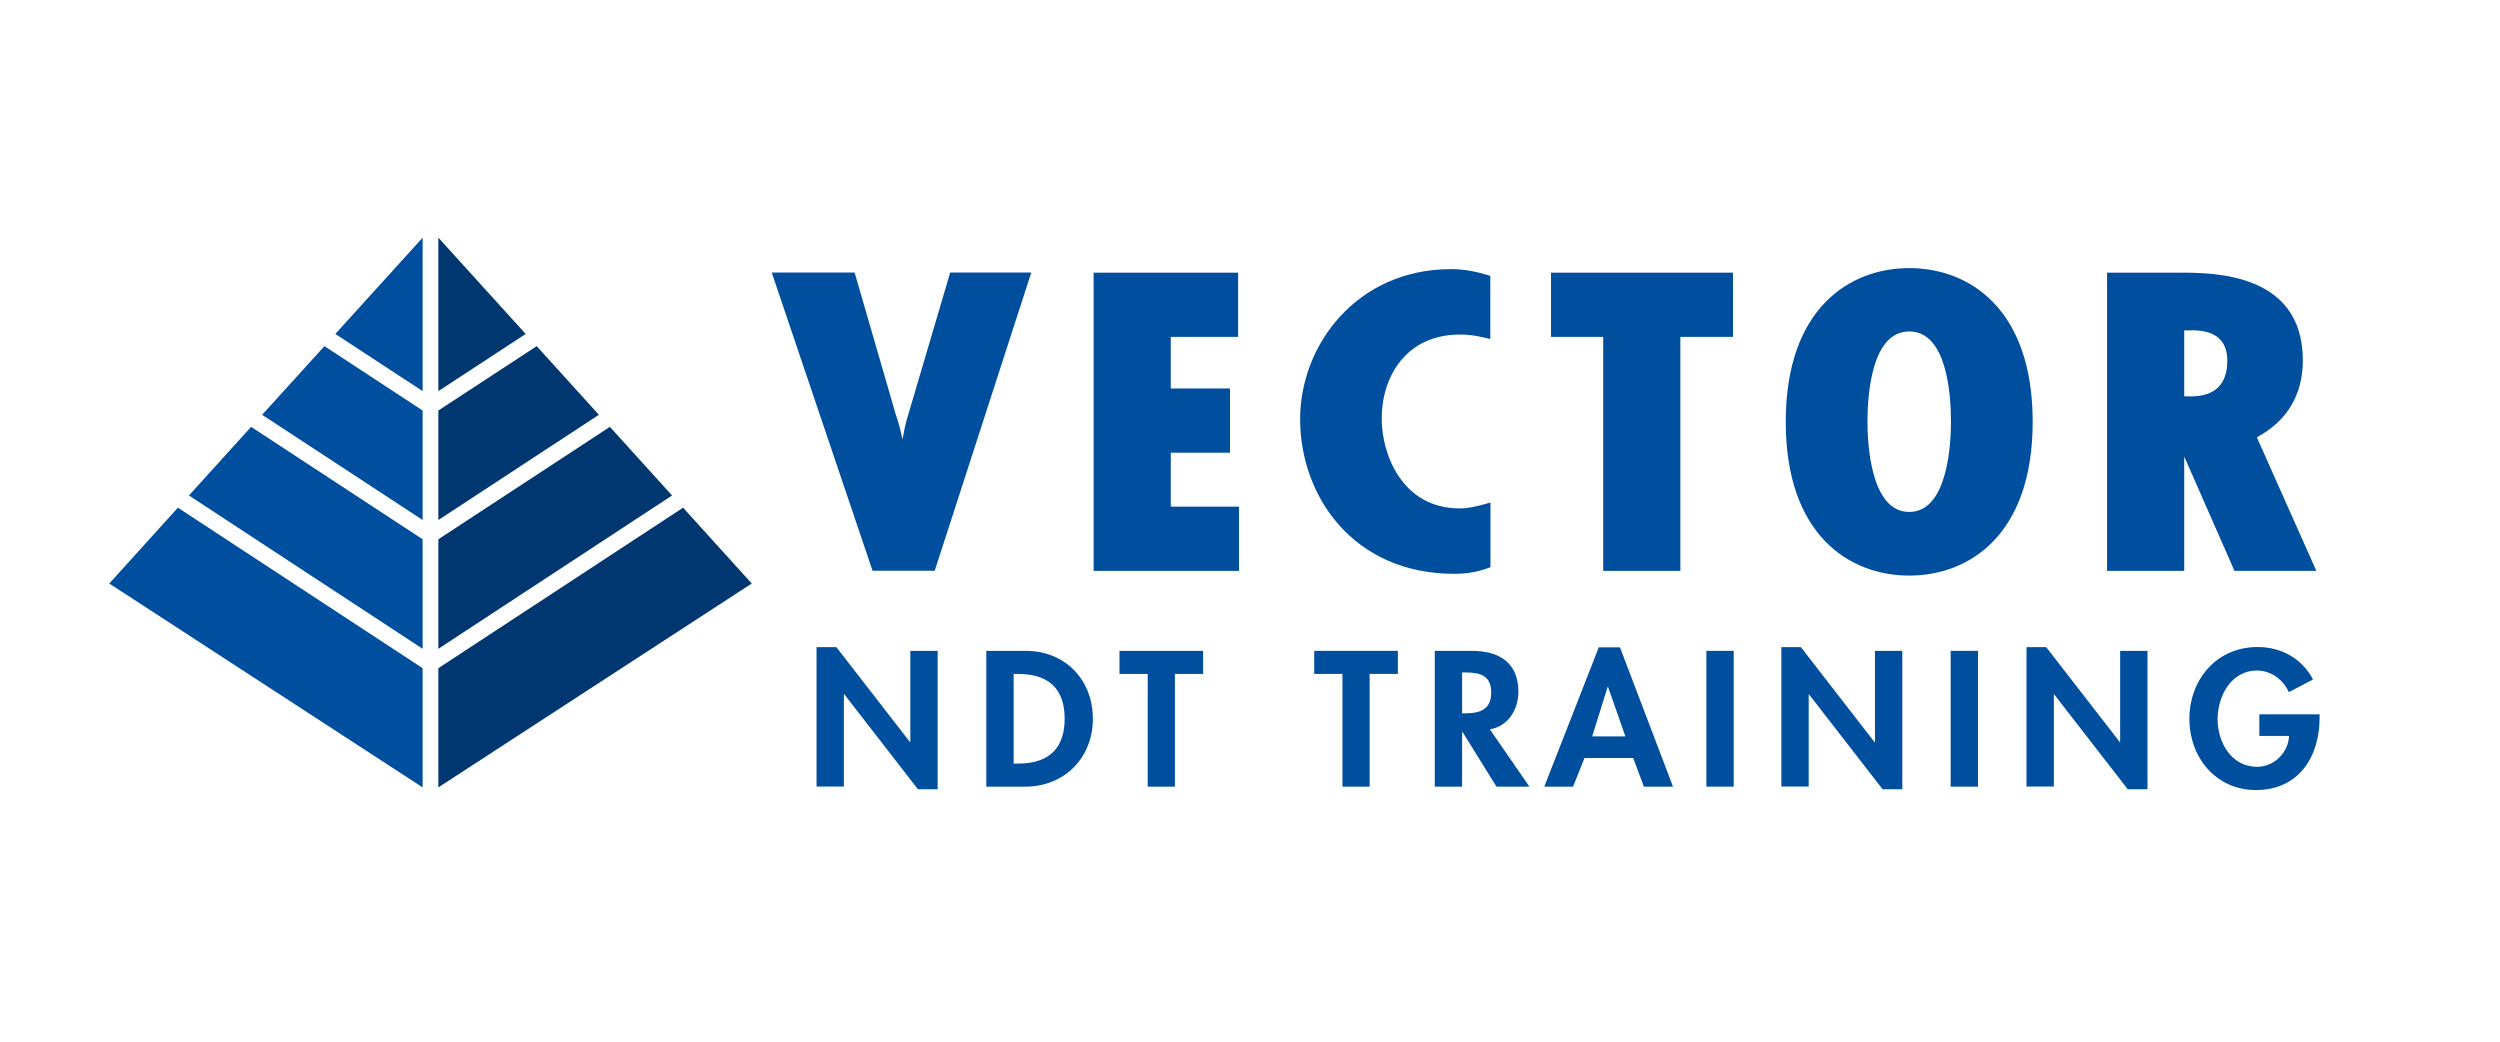
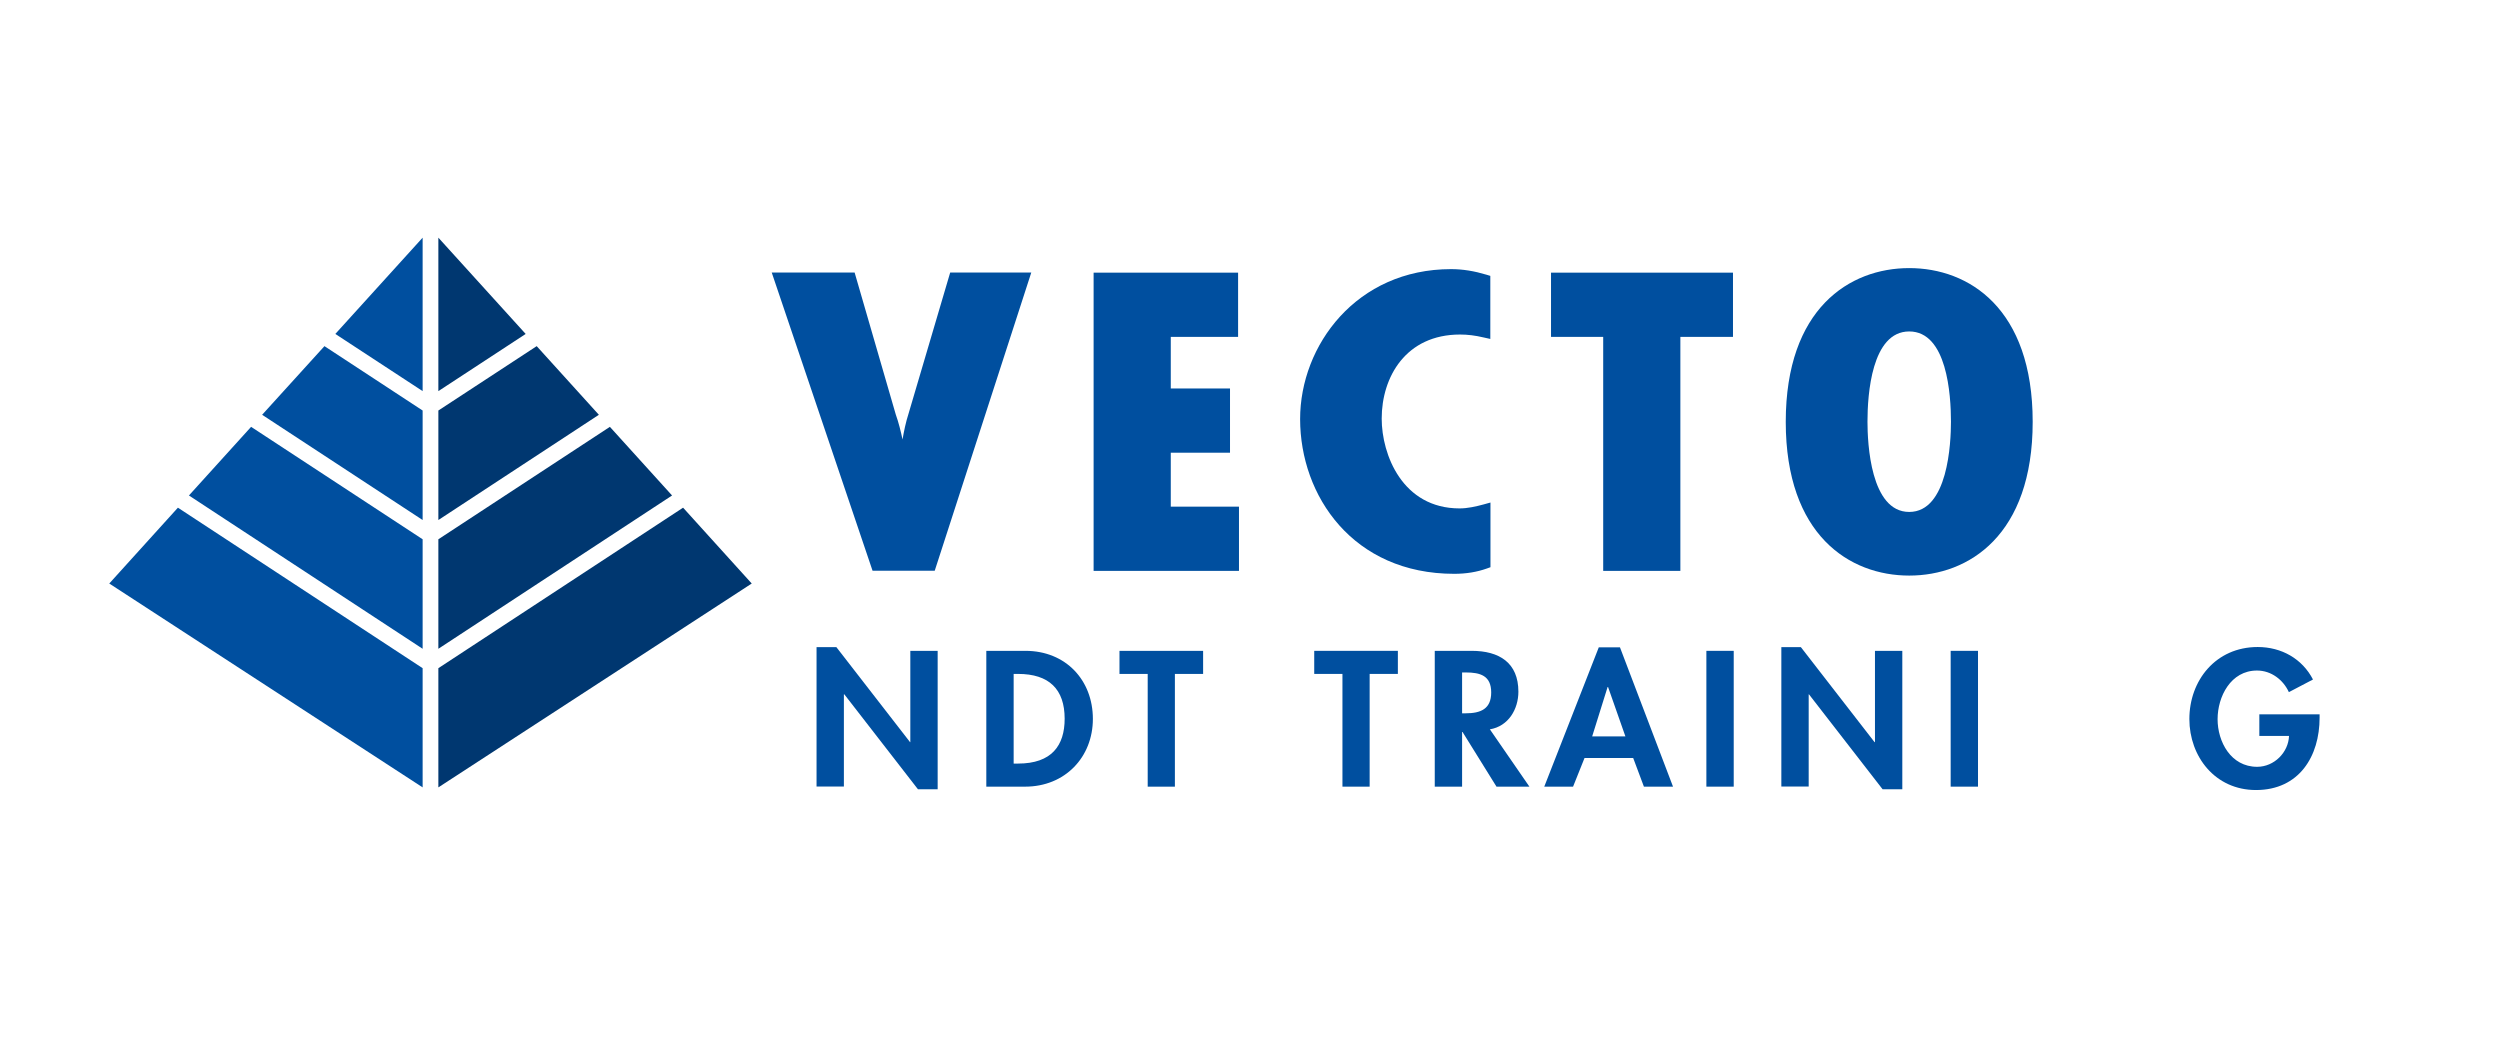
<svg xmlns="http://www.w3.org/2000/svg" version="1.1" id="Ebene_1" x="0px" y="0px" viewBox="0 0 170.08 70.87" style="enable-background:new 0 0 170.08 70.87;" xml:space="preserve" width="240" height="100">
  <style type="text/css">
	.st0{fill:#004F9F;}
	.st1{fill:#003770;}
</style>
  <g>
    <path class="st0" d="M22.81,22.72l5.94,3.89V16.17L22.81,22.72z M17.83,28.22l10.92,7.16v-7.45l-6.68-4.38L17.83,28.22z M7.43,39.7   l21.32,13.87v-8.11L12.1,34.54L7.43,39.7z M12.85,33.71l15.9,10.43v-7.45l-11.67-7.65L12.85,33.71z" />
    <path class="st1" d="M35.76,22.72l-5.94,3.89V16.17L35.76,22.72z M40.74,28.22l-10.92,7.16v-7.45l6.69-4.38L40.74,28.22z    M51.14,39.7L29.82,53.57v-8.11l16.65-10.92L51.14,39.7z M45.72,33.71l-15.9,10.43v-7.45l11.67-7.65L45.72,33.71z" />
  </g>
  <path class="st0" d="M64.64,18.55l-2.83,9.59c-0.19,0.59-0.31,1.18-0.41,1.76c-0.12-0.56-0.26-1.14-0.46-1.7l-2.8-9.66H52.5  l6.86,20.29h4.23l6.57-20.29H64.64z" />
  <polygon class="st0" points="79.65,34.47 79.65,30.8 83.68,30.8 83.68,26.43 79.65,26.43 79.65,22.92 84.23,22.92 84.23,18.55   74.4,18.55 74.4,38.84 84.29,38.84 84.29,34.47 " />
  <path class="st0" d="M99.33,22.76c0.51,0,1.02,0.06,1.61,0.2l0.45,0.1v-4.29l-0.26-0.08c-0.83-0.25-1.62-0.38-2.41-0.38  c-6.43,0-10.27,5.18-10.27,10.2c0,5.23,3.6,10.53,10.49,10.53c0.79,0,1.54-0.12,2.21-0.36l0.25-0.09v-4.4l-0.47,0.13  c-0.52,0.14-1.08,0.27-1.63,0.27c-3.89,0-5.3-3.66-5.3-6.11C94,25.64,95.65,22.76,99.33,22.76z" />
  <polygon class="st0" points="105.52,18.55 105.52,22.92 109.07,22.92 109.07,38.84 114.32,38.84 114.32,22.92 117.9,22.92   117.9,18.55 " />
  <path class="st0" d="M129.89,18.24c-4.06,0-8.4,2.75-8.4,10.46c0,7.71,4.34,10.46,8.4,10.46c4.06,0,8.4-2.75,8.4-10.46  C138.29,20.98,133.95,18.24,129.89,18.24z M129.89,34.83c-2.64,0-2.84-4.7-2.84-6.14c0-1.85,0.28-6.14,2.84-6.14  c2.57,0,2.84,4.29,2.84,6.14C132.73,30.13,132.53,34.83,129.89,34.83z" />
-   <path class="st0" d="M153.54,29.75c2.05-1.09,3.13-2.89,3.13-5.23c0-5.97-6.1-5.97-8.4-5.97h-4.92v20.29h5.25v-7.78l3.42,7.78h5.57  L153.54,29.75z M151.53,24.54c0,1.61-0.84,2.43-2.5,2.43l-0.43-0.01v-4.48h0.25C150.64,22.39,151.53,23.09,151.53,24.54z" />
  <g>
    <path class="st0" d="M55.56,44.03h1.34l5.01,6.46h0.02v-6.21h1.86v9.42h-1.34l-5.01-6.46h-0.03v6.27h-1.86V44.03z" />
    <path class="st0" d="M67.11,44.28h2.65c2.75,0,4.59,2,4.59,4.63c0,2.6-1.89,4.61-4.61,4.61h-2.64V44.28z M68.96,51.95h0.3   c2.29,0,3.17-1.23,3.17-3.05c0-2.01-1.06-3.05-3.17-3.05h-0.3V51.95z" />
    <path class="st0" d="M79.93,53.52h-1.85v-7.67h-1.92v-1.57h5.69v1.57h-1.92V53.52z" />
    <path class="st0" d="M93.19,53.52h-1.86v-7.67h-1.92v-1.57h5.69v1.57h-1.92V53.52z" />
    <path class="st0" d="M104.05,53.52h-2.24l-2.31-3.72h-0.03v3.72h-1.86v-9.24h2.51c1.88,0,3.18,0.81,3.18,2.78   c0,1.18-0.67,2.35-1.94,2.56L104.05,53.52z M99.47,48.53h0.24c1.02,0,1.74-0.29,1.74-1.42c0-1.14-0.74-1.36-1.73-1.36h-0.25V48.53z   " />
    <path class="st0" d="M107.8,51.57l-0.78,1.95h-1.96l3.71-9.48h1.44l3.61,9.48h-1.98l-0.73-1.95H107.8z M109.4,46.74h-0.03   l-1.05,3.36h2.26L109.4,46.74z" />
    <path class="st0" d="M117.95,53.52h-1.86v-9.24h1.86V53.52z" />
    <path class="st0" d="M121.18,44.03h1.34l5.01,6.46h0.03v-6.21h1.86v9.42h-1.34l-5.01-6.46h-0.02v6.27h-1.86V44.03z" />
    <path class="st0" d="M134.57,53.52h-1.86v-9.24h1.86V53.52z" />
-     <path class="st0" d="M137.87,44.03h1.34l5.01,6.46h0.02v-6.21h1.86v9.42h-1.34l-5.01-6.46h-0.02v6.27h-1.86V44.03z" />
    <path class="st0" d="M157.81,48.6v0.23c0,2.61-1.38,4.92-4.33,4.92c-2.78,0-4.53-2.28-4.53-4.83c0-2.63,1.8-4.9,4.65-4.9   c1.62,0,3.03,0.8,3.76,2.21l-1.64,0.86c-0.38-0.83-1.19-1.47-2.17-1.47c-1.79,0-2.68,1.78-2.68,3.31c0,1.53,0.9,3.24,2.69,3.24   c1.16,0,2.13-0.98,2.17-2.1h-2.02V48.6H157.81z" />
  </g>
</svg>